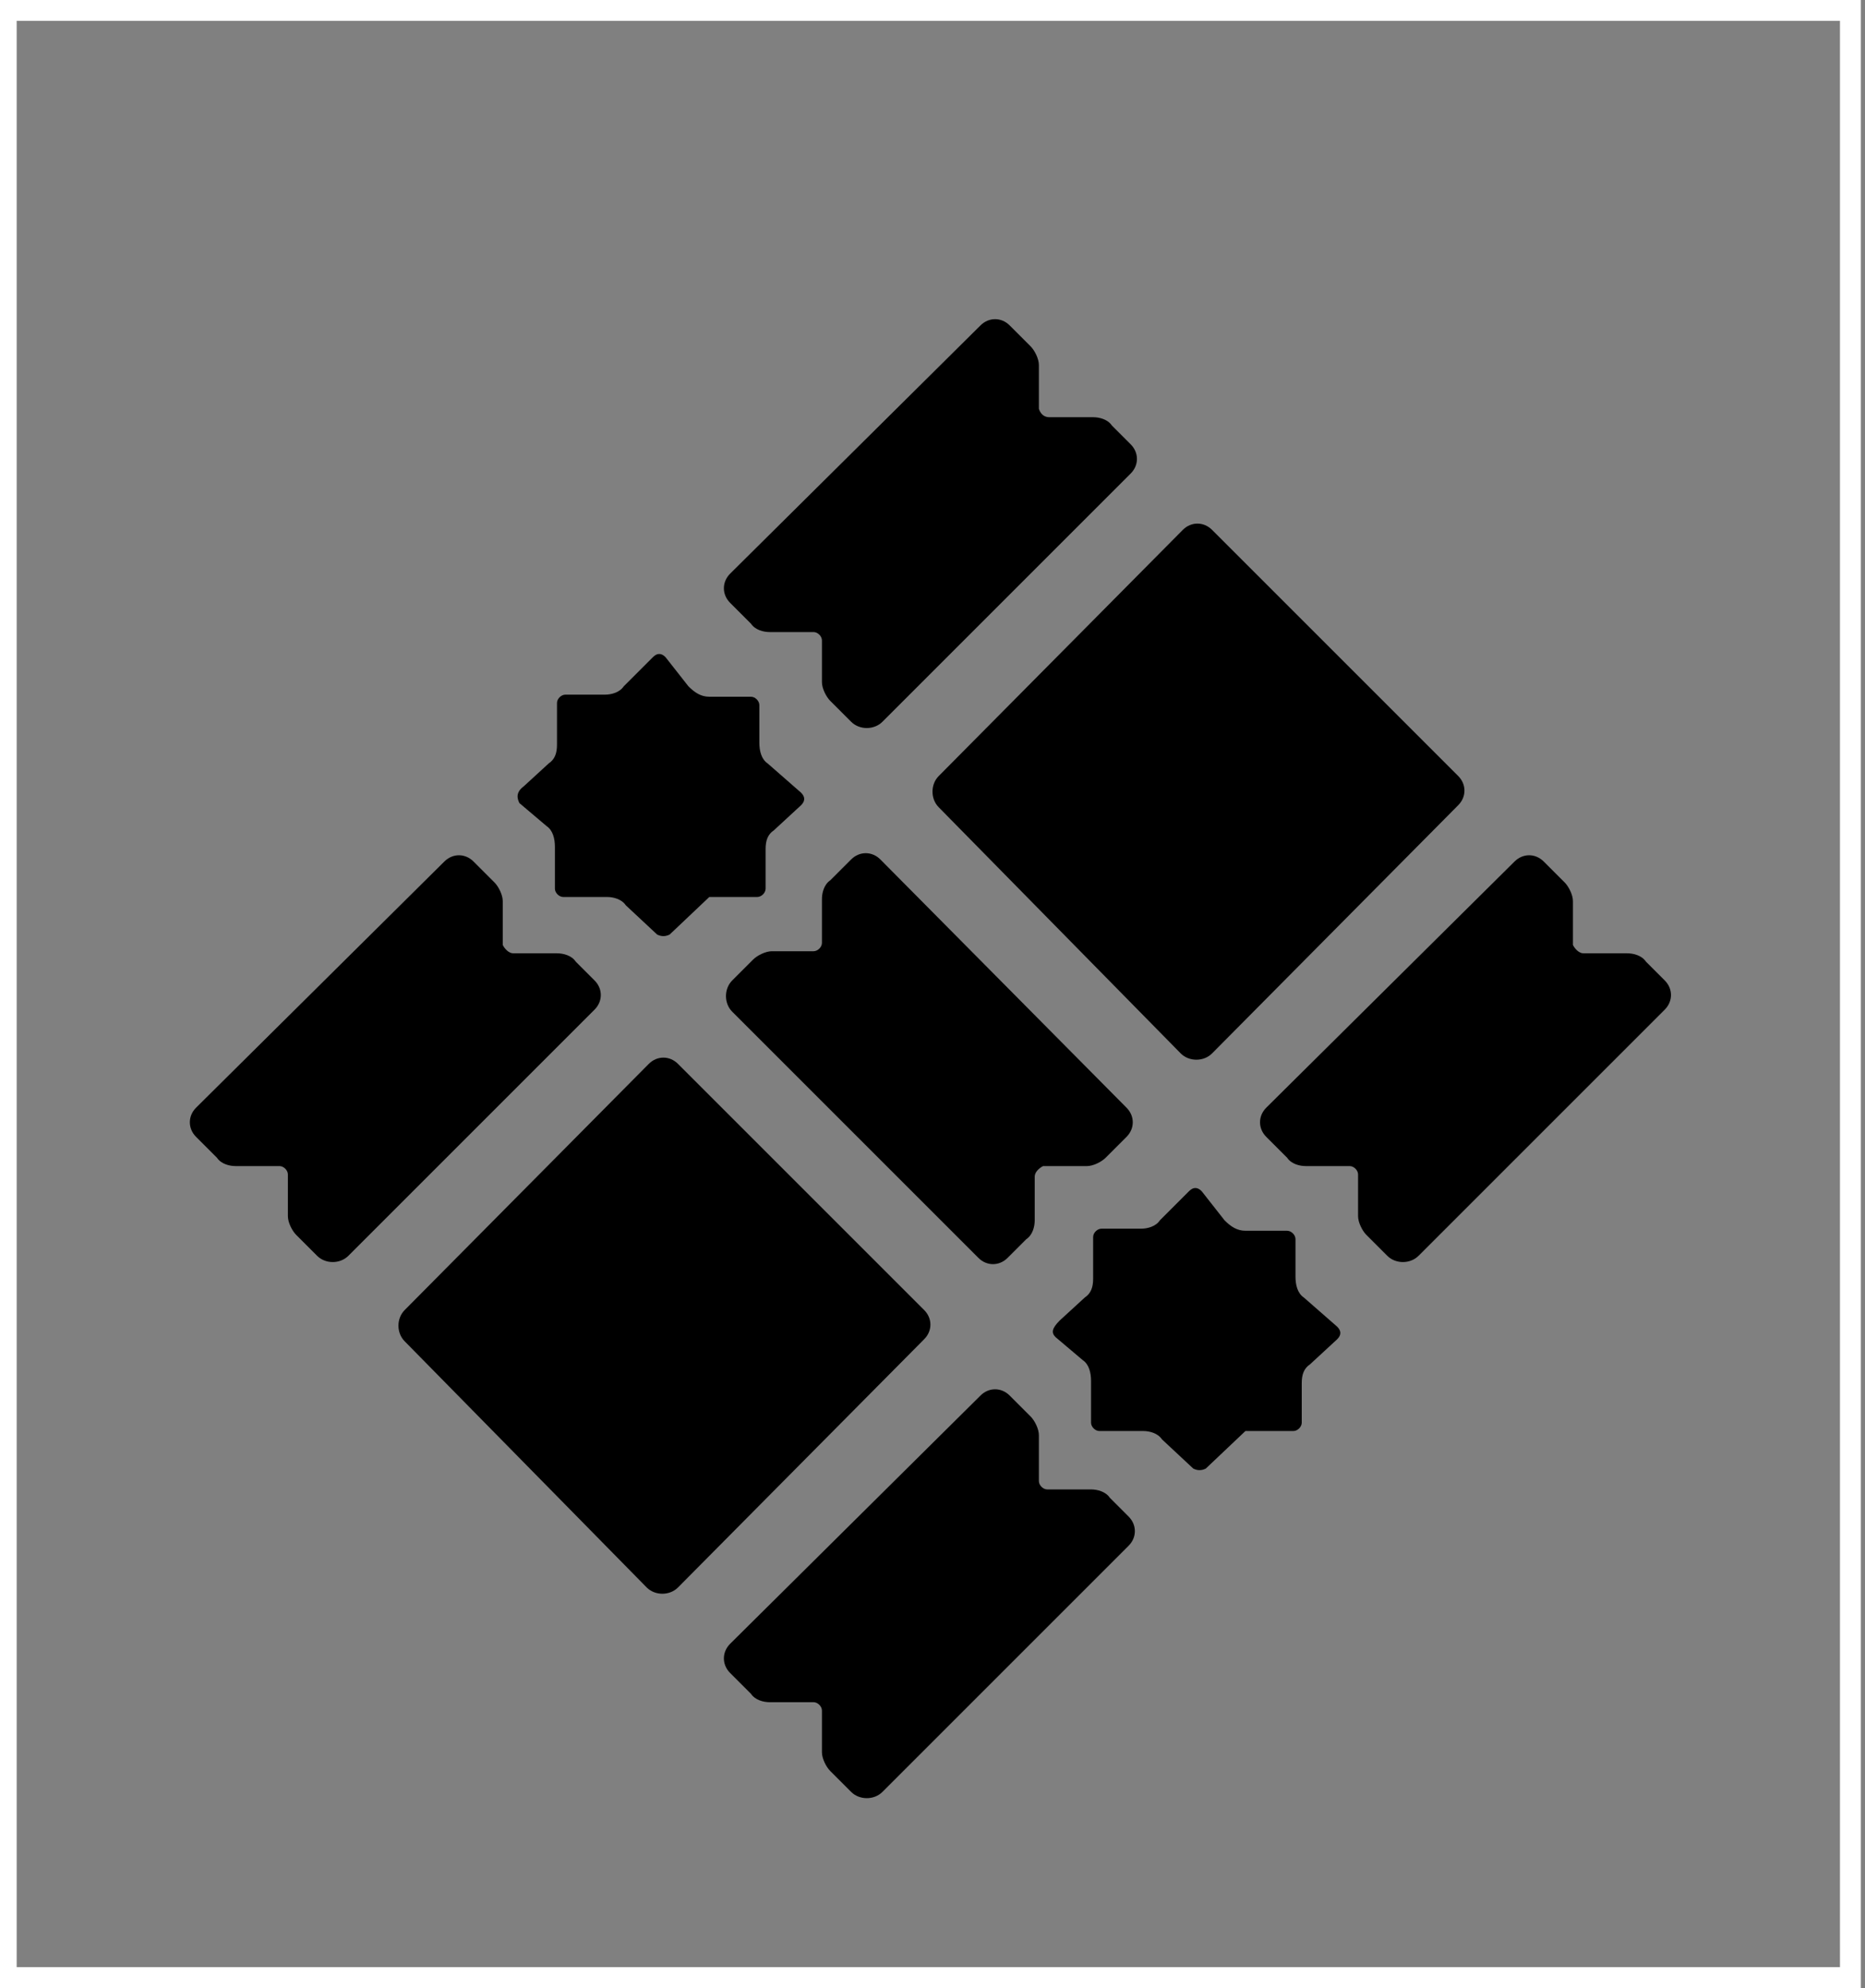
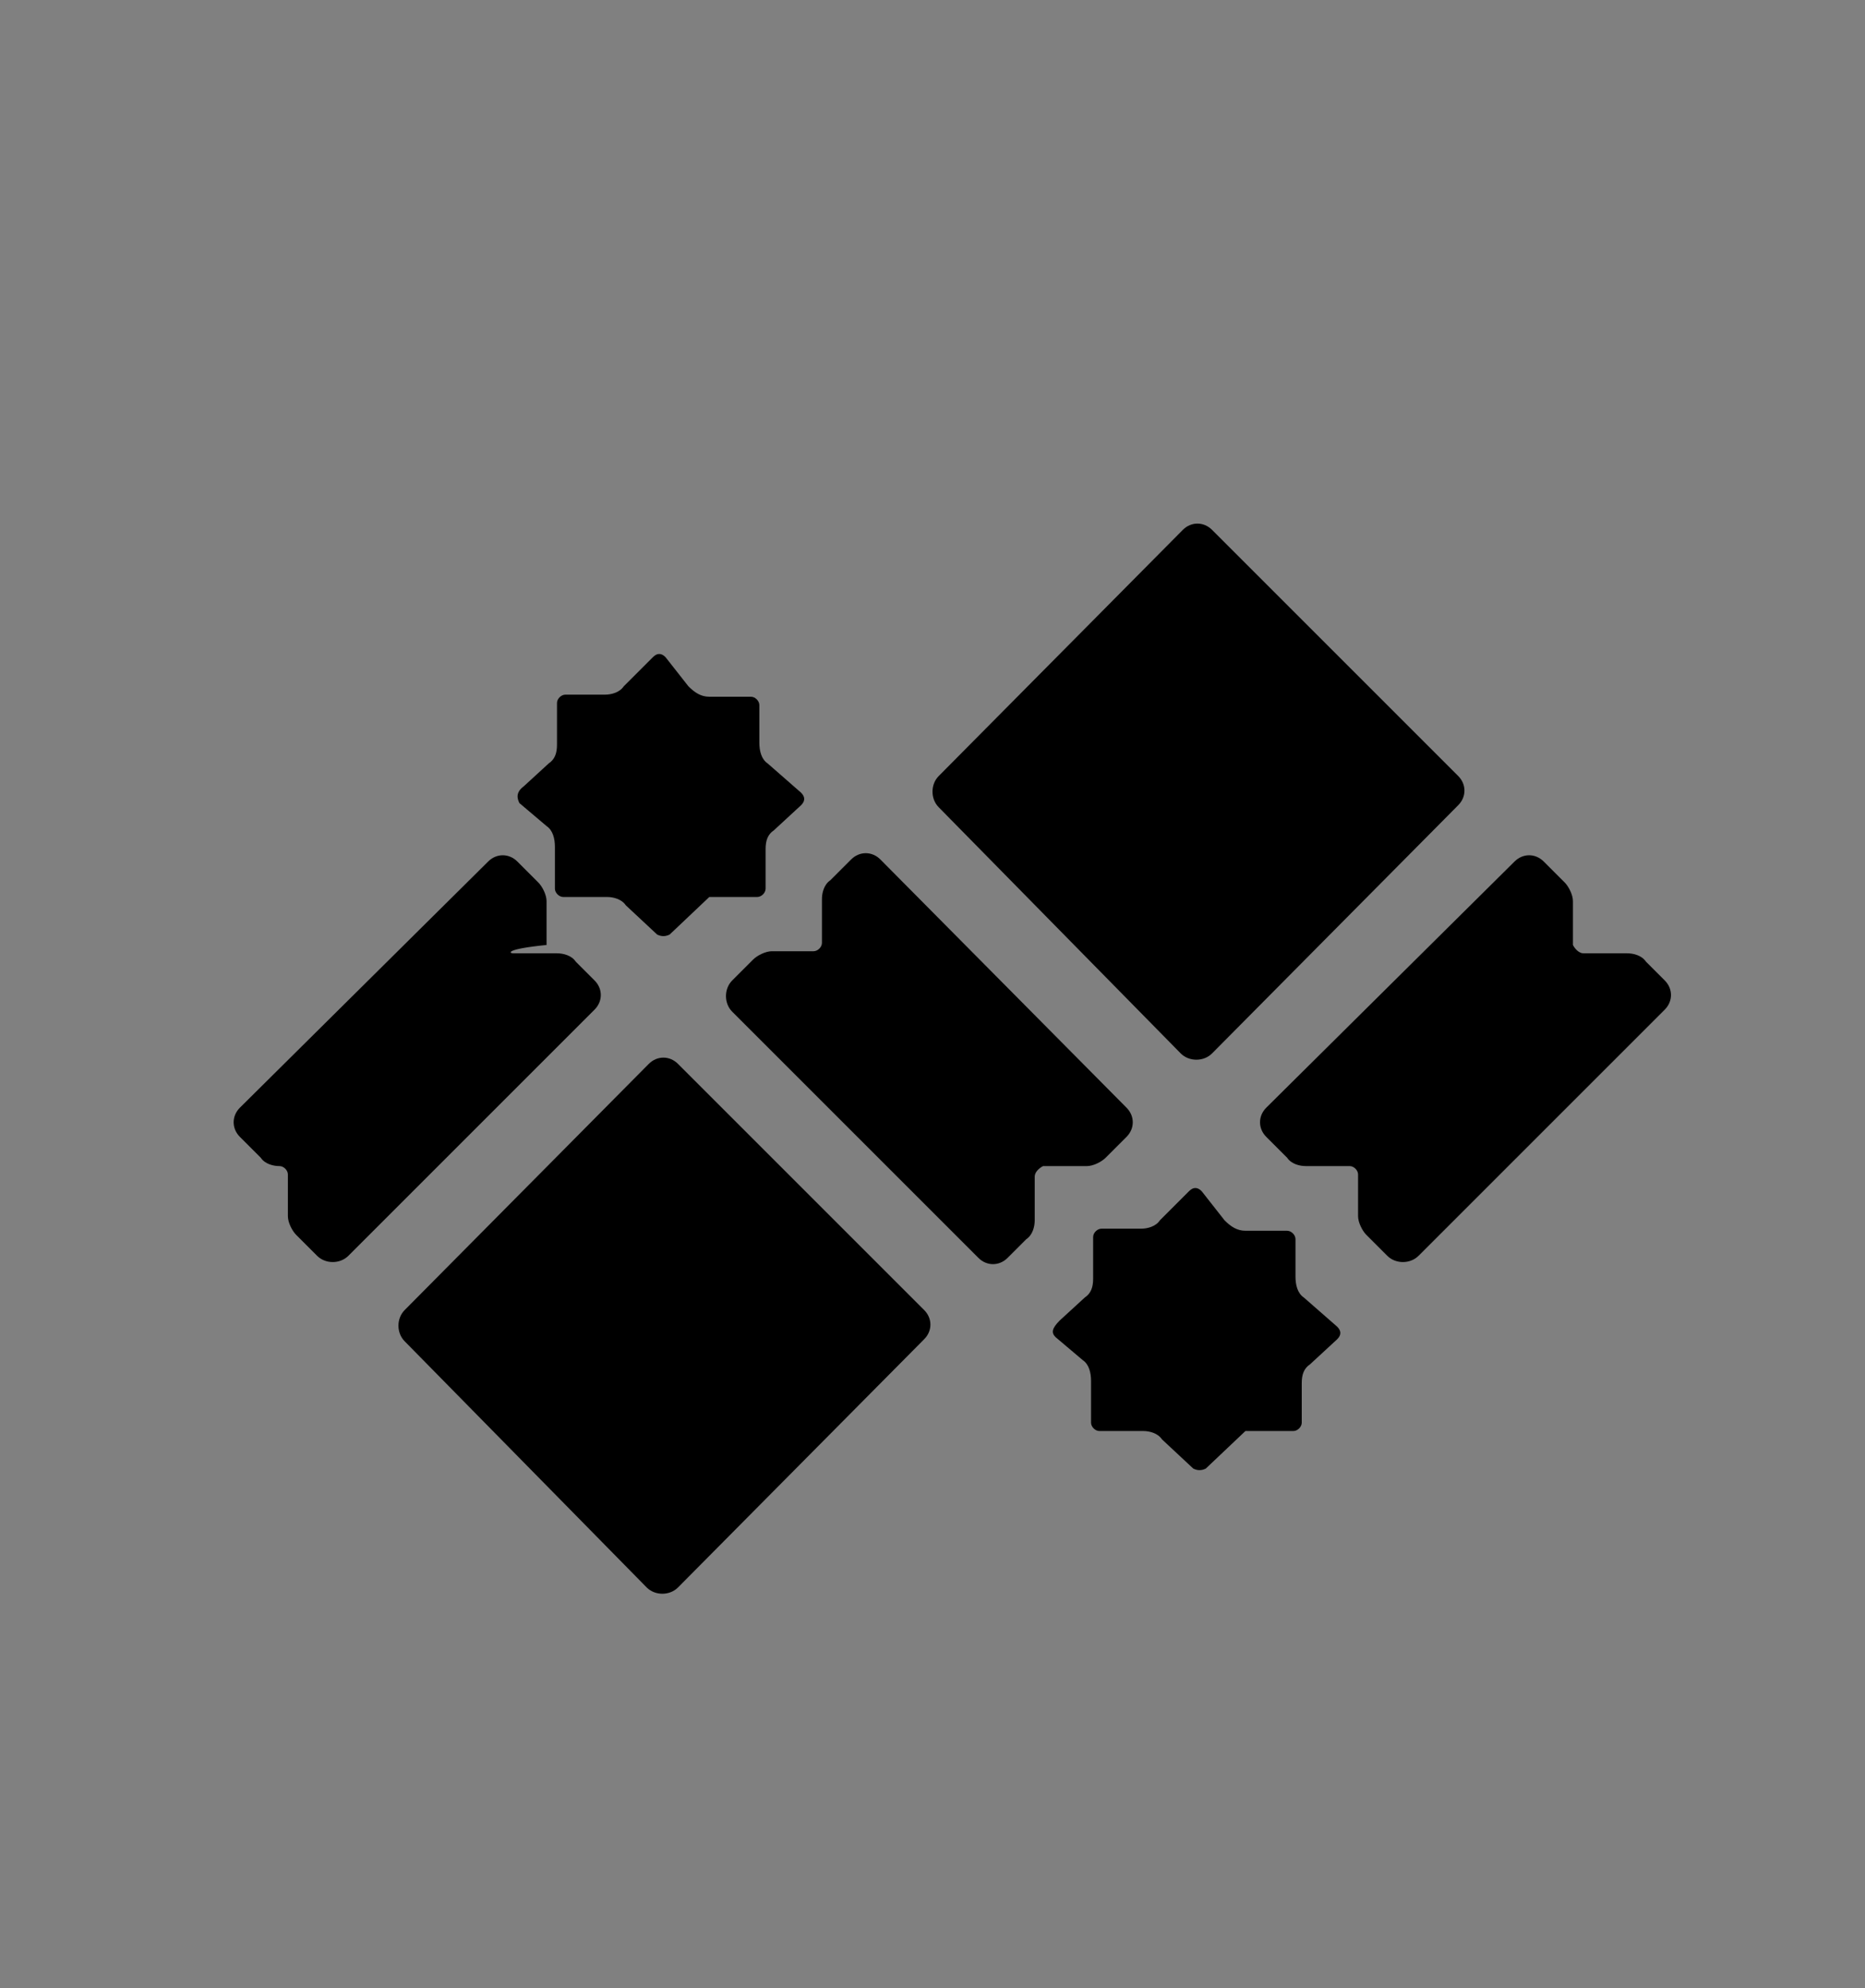
<svg xmlns="http://www.w3.org/2000/svg" version="1.1" id="Layer_1" x="0px" y="0px" viewBox="0 0 89.4 95.3" style="enable-background:new 0 0 89.4 95.3;" xml:space="preserve">
  <rect x="0" y="0" width="89.4" height="95.3" fill="#808080" stroke="none" />
  <style type="text/css">
	.st0{fill:#FFFFFF;}
</style>
  <g>
    <g>
      <path d="M49.6,56.4v2.1c0,0.3-0.1,0.7-0.4,0.9l-0.9,0.9c-0.4,0.4-1,0.4-1.4,0L35.1,48.5c-0.4-0.4-0.4-1.1,0-1.5l1-1    c0.2-0.2,0.6-0.4,0.9-0.4h2c0.2,0,0.4-0.2,0.4-0.4v-2.1c0-0.3,0.1-0.7,0.4-0.9l1-1c0.4-0.4,1-0.4,1.4,0L54,53.1    c0.4,0.4,0.4,1,0,1.4l-1,1c-0.2,0.2-0.6,0.4-0.9,0.4H50C49.8,56,49.6,56.2,49.6,56.4z" />
      <path d="M19.4,62.8L31.1,51c0.4-0.4,1-0.4,1.4,0l11.8,11.8c0.4,0.4,0.4,1,0,1.4L32.5,76.1c-0.4,0.4-1.1,0.4-1.5,0L19.4,64.3    C19,63.9,19,63.2,19.4,62.8z" />
      <path d="M45,37.2l11.7-11.8c0.4-0.4,1-0.4,1.4,0l11.8,11.8c0.4,0.4,0.4,1,0,1.4L58.1,50.5c-0.4,0.4-1.1,0.4-1.5,0L45,38.7    C44.6,38.3,44.6,37.6,45,37.2z" />
    </g>
-     <path d="M24.6,45.7h2.1c0.3,0,0.7,0.1,0.9,0.4l0.9,0.9c0.4,0.4,0.4,1,0,1.4L16.7,60.2c-0.4,0.4-1.1,0.4-1.5,0l-1-1   c-0.2-0.2-0.4-0.6-0.4-0.9v-2c0-0.2-0.2-0.4-0.4-0.4h-2.1c-0.3,0-0.7-0.1-0.9-0.4l-1-1c-0.4-0.4-0.4-1,0-1.4l11.9-11.8   c0.4-0.4,1-0.4,1.4,0l1,1c0.2,0.2,0.4,0.6,0.4,0.9v2.1C24.2,45.5,24.4,45.7,24.6,45.7z" />
-     <path d="M50.3,20h2.1c0.3,0,0.7,0.1,0.9,0.4l0.9,0.9c0.4,0.4,0.4,1,0,1.4L42.3,34.6c-0.4,0.4-1.1,0.4-1.5,0l-1-1   c-0.2-0.2-0.4-0.6-0.4-0.9v-2c0-0.2-0.2-0.4-0.4-0.4h-2.1c-0.3,0-0.7-0.1-0.9-0.4l-1-1c-0.4-0.4-0.4-1,0-1.4l12-11.9   c0.4-0.4,1-0.4,1.4,0l1,1c0.2,0.2,0.4,0.6,0.4,0.9v2.1C49.9,19.9,50.1,20,50.3,20z" />
+     <path d="M24.6,45.7h2.1c0.3,0,0.7,0.1,0.9,0.4l0.9,0.9c0.4,0.4,0.4,1,0,1.4L16.7,60.2c-0.4,0.4-1.1,0.4-1.5,0l-1-1   c-0.2-0.2-0.4-0.6-0.4-0.9v-2c0-0.2-0.2-0.4-0.4-0.4c-0.3,0-0.7-0.1-0.9-0.4l-1-1c-0.4-0.4-0.4-1,0-1.4l11.9-11.8   c0.4-0.4,1-0.4,1.4,0l1,1c0.2,0.2,0.4,0.6,0.4,0.9v2.1C24.2,45.5,24.4,45.7,24.6,45.7z" />
    <path d="M24.9,38.5l1.3,1.1c0.3,0.2,0.4,0.6,0.4,1v2c0,0.2,0.2,0.4,0.4,0.4h2.1c0.3,0,0.7,0.1,0.9,0.4l1.5,1.4   c0.2,0.1,0.4,0.1,0.6,0L34,43h2.3c0.2,0,0.4-0.2,0.4-0.4v-1.9c0-0.4,0.1-0.7,0.4-0.9l1.3-1.2c0.2-0.2,0.2-0.4,0-0.6l-1.6-1.4   c-0.3-0.2-0.4-0.6-0.4-1v-1.8c0-0.2-0.2-0.4-0.4-0.4h-2c-0.4,0-0.7-0.2-1-0.5l-1.1-1.4c-0.2-0.2-0.4-0.2-0.6,0l-1.4,1.4   c-0.2,0.3-0.6,0.4-0.9,0.4h-1.9c-0.2,0-0.4,0.2-0.4,0.4v2c0,0.4-0.1,0.7-0.4,0.9l-1.2,1.1C24.7,38,24.8,38.3,24.9,38.5z" />
-     <path d="M50.2,71.4h2.1c0.3,0,0.7,0.1,0.9,0.4l0.9,0.9c0.4,0.4,0.4,1,0,1.4L42.3,85.9c-0.4,0.4-1.1,0.4-1.5,0l-1-1   c-0.2-0.2-0.4-0.6-0.4-0.9v-2c0-0.2-0.2-0.4-0.4-0.4h-2.1c-0.3,0-0.7-0.1-0.9-0.4l-1-1c-0.4-0.4-0.4-1,0-1.4l12-11.9   c0.4-0.4,1-0.4,1.4,0l1,1c0.2,0.2,0.4,0.6,0.4,0.9V71C49.8,71.2,50,71.4,50.2,71.4z" />
    <path d="M75.9,45.7H78c0.3,0,0.7,0.1,0.9,0.4l0.9,0.9c0.4,0.4,0.4,1,0,1.4L68,60.2c-0.4,0.4-1.1,0.4-1.5,0l-1-1   c-0.2-0.2-0.4-0.6-0.4-0.9v-2c0-0.2-0.2-0.4-0.4-0.4h-2.1c-0.3,0-0.7-0.1-0.9-0.4l-1-1c-0.4-0.4-0.4-1,0-1.4l11.9-11.8   c0.4-0.4,1-0.4,1.4,0l1,1c0.2,0.2,0.4,0.6,0.4,0.9v2.1C75.5,45.5,75.7,45.7,75.9,45.7z" />
    <path d="M50.6,64.1l1.3,1.1c0.3,0.2,0.4,0.6,0.4,1v2c0,0.2,0.2,0.4,0.4,0.4h2.1c0.3,0,0.7,0.1,0.9,0.4l1.5,1.4   c0.2,0.1,0.4,0.1,0.6,0l1.9-1.8H62c0.2,0,0.4-0.2,0.4-0.4v-1.9c0-0.4,0.1-0.7,0.4-0.9l1.3-1.2c0.2-0.2,0.2-0.4,0-0.6l-1.6-1.4   c-0.3-0.2-0.4-0.6-0.4-1v-1.8c0-0.2-0.2-0.4-0.4-0.4h-2c-0.4,0-0.7-0.2-1-0.5l-1.1-1.4c-0.2-0.2-0.4-0.2-0.6,0l-1.4,1.4   c-0.2,0.3-0.6,0.4-0.9,0.4h-1.9c-0.2,0-0.4,0.2-0.4,0.4v2c0,0.4-0.1,0.7-0.4,0.9l-1.2,1.1C50.4,63.7,50.4,63.9,50.6,64.1z" />
  </g>
  <g>
-     <path class="st0" d="M88.2,1v93.3H0.8V1H88.2 M89.2,0H-0.2v95.3h89.4L89.2,0L89.2,0z" />
-   </g>
+     </g>
</svg>